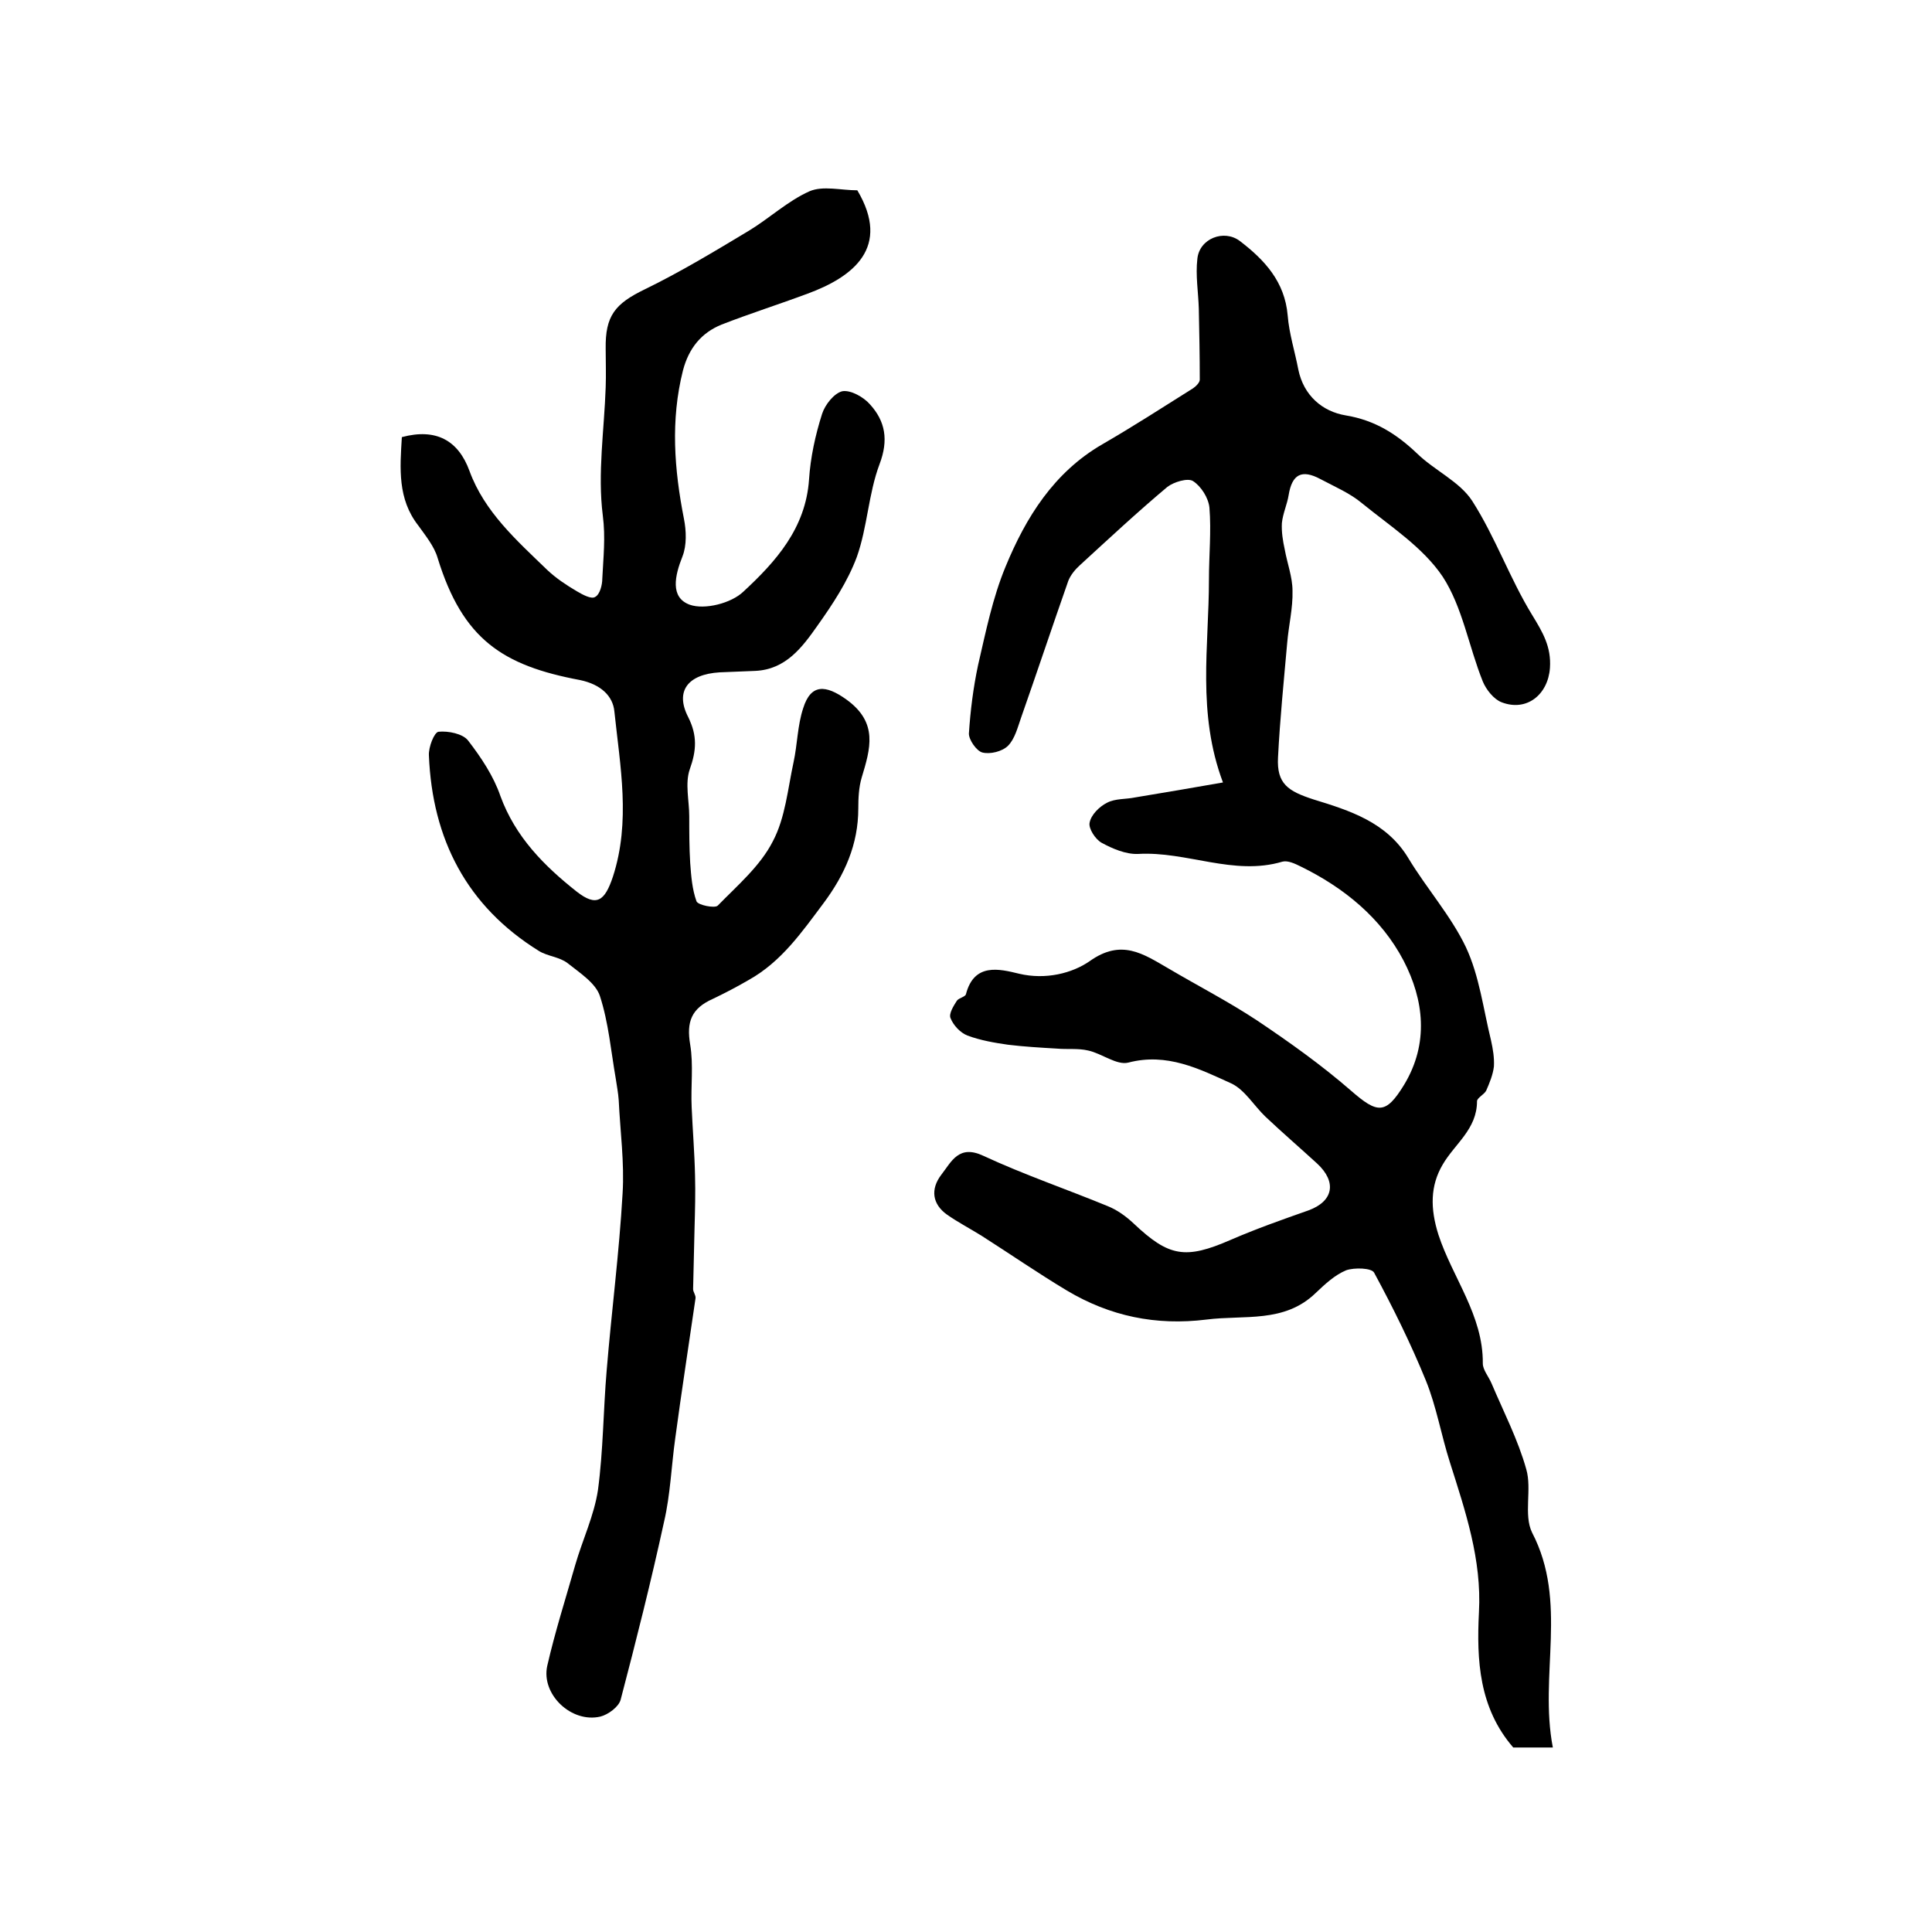
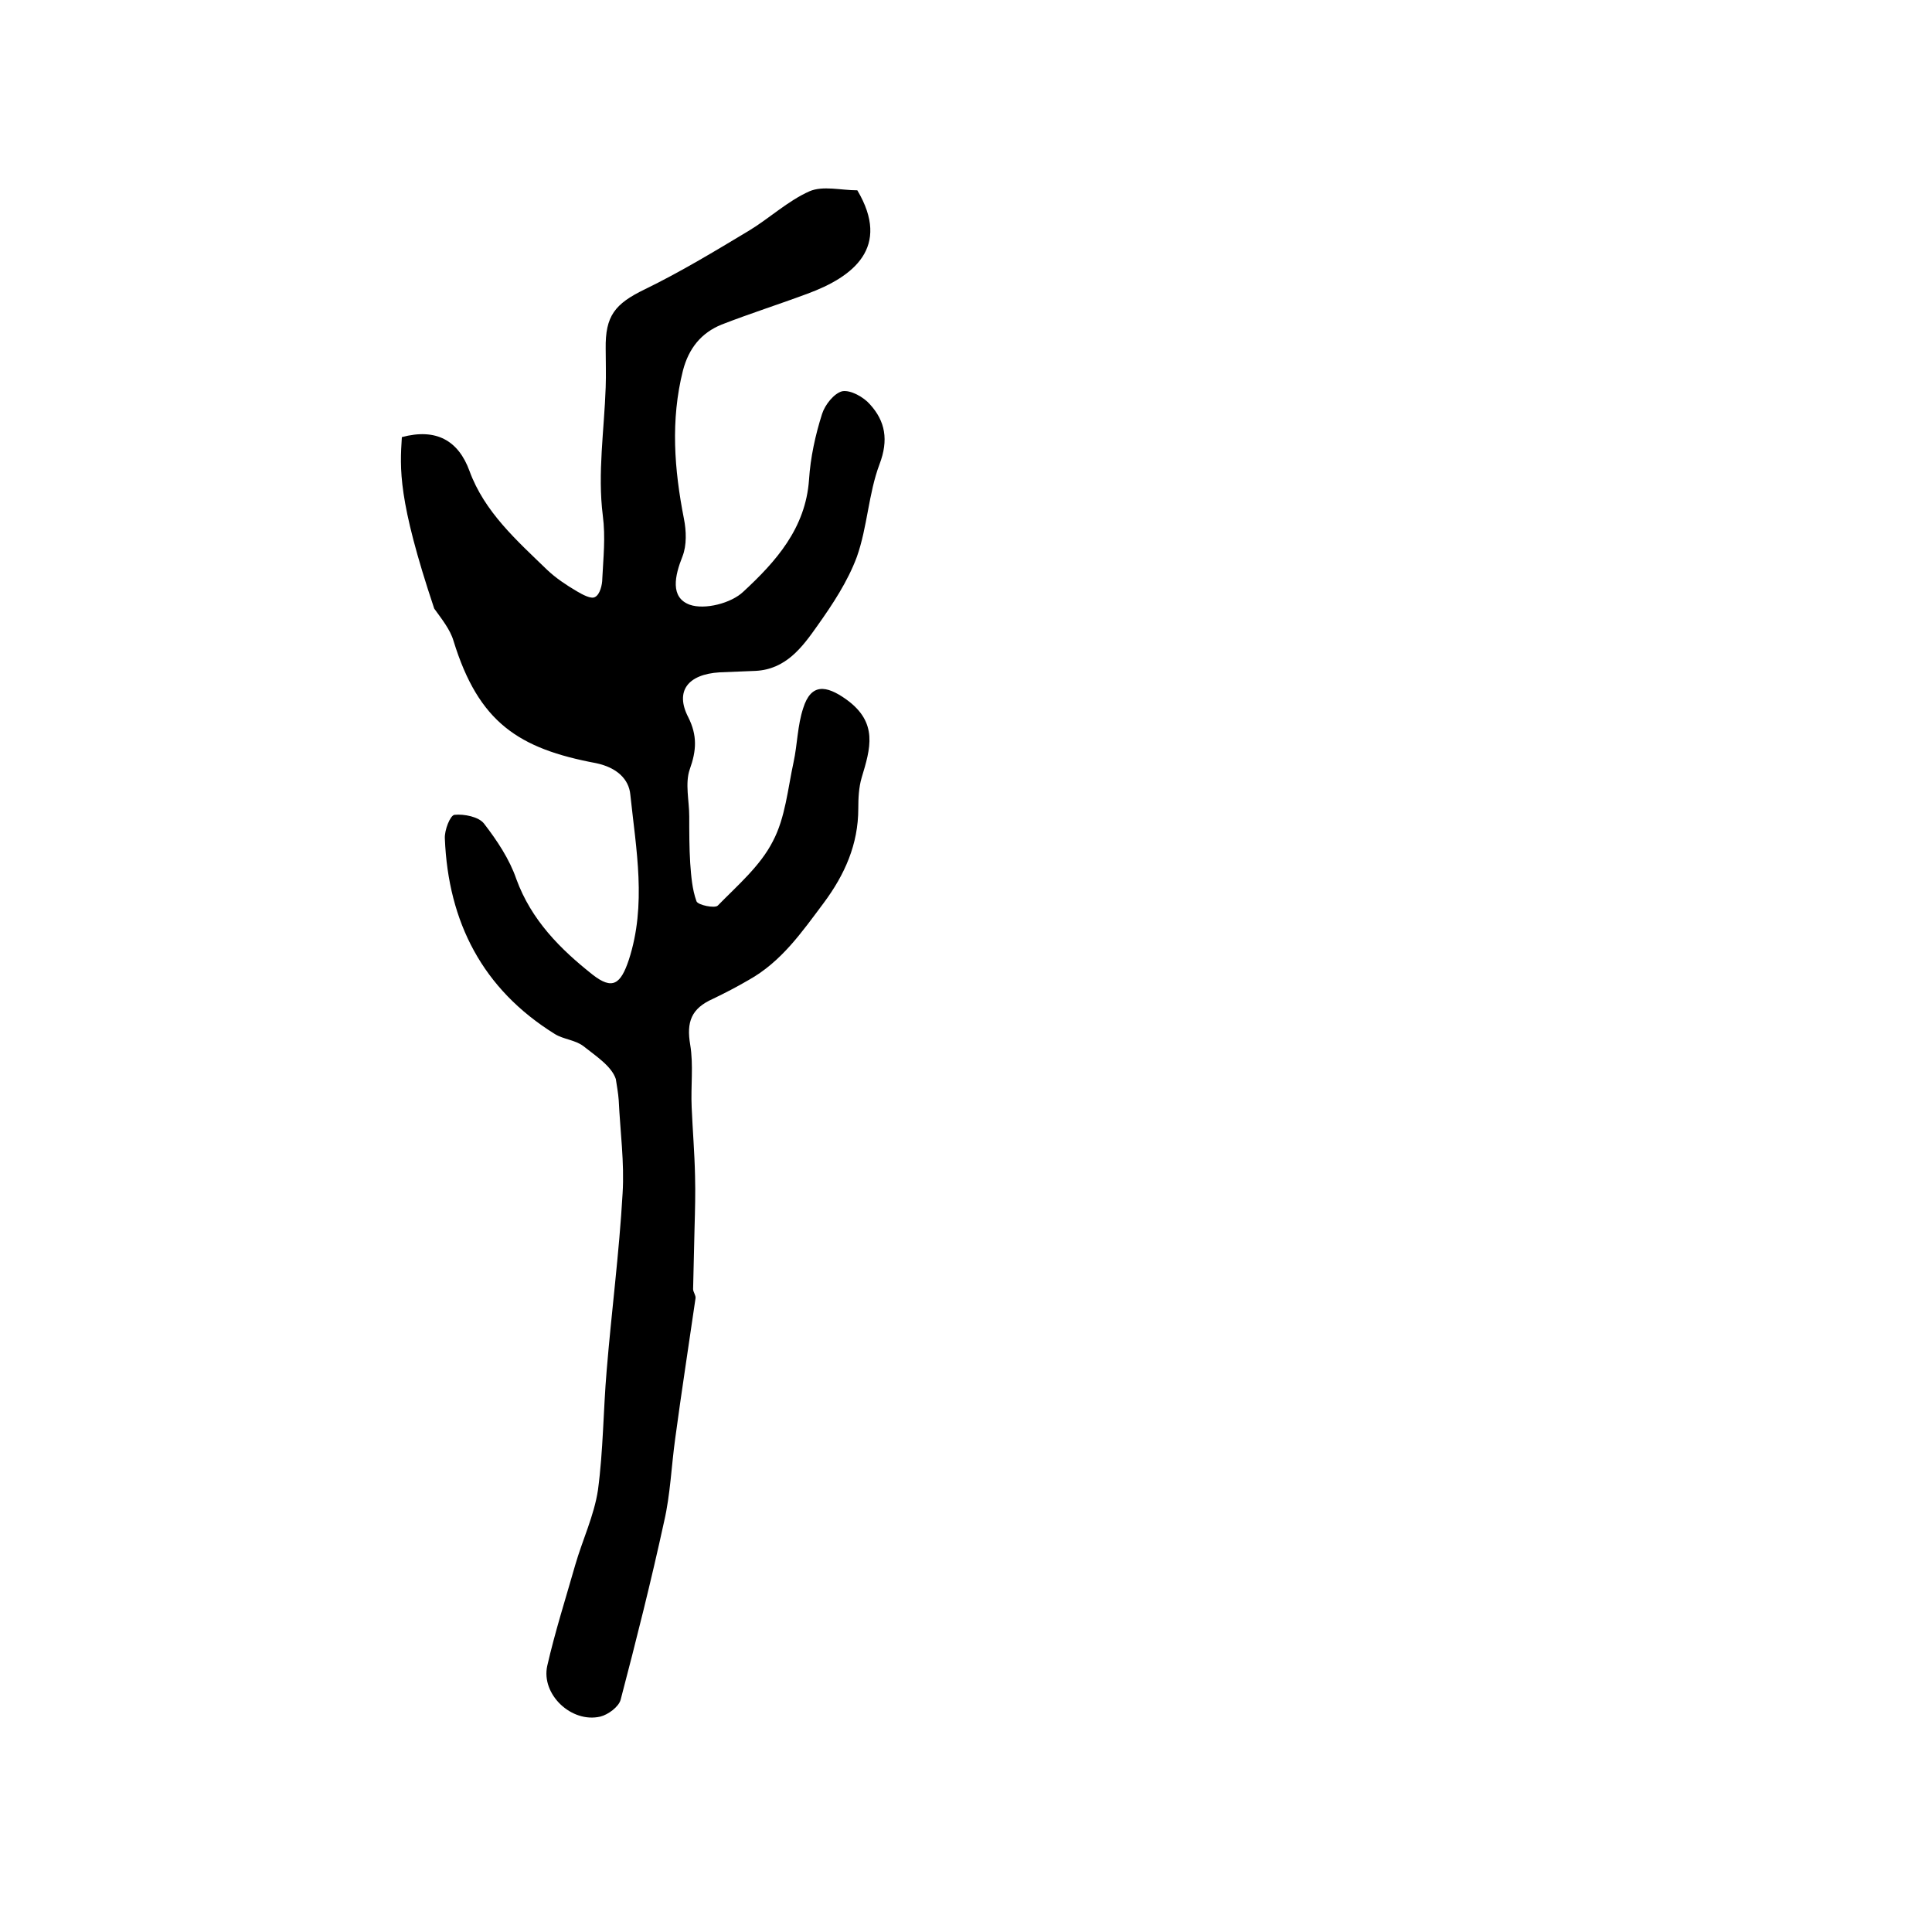
<svg xmlns="http://www.w3.org/2000/svg" version="1.1" id="图层_1" x="0px" y="0px" viewBox="0 0 400 400" style="enable-background:new 0 0 400 400;" xml:space="preserve">
  <style type="text/css">
	.st0{fill:#FFFFFF;}
</style>
  <g>
-     <path d="M321.5,361.8c-3.4,0-5.9,0-8.2,0c-7.1-8.2-7.6-18.1-7.1-28c0.6-10.9-2.8-20.9-6-31c-1.8-5.6-2.8-11.6-5-17   c-3.1-7.6-6.8-15.1-10.7-22.3c-0.5-1-4.1-1.1-5.8-0.5c-2.4,1-4.4,2.9-6.3,4.7c-6.5,6.3-14.8,4.5-22.6,5.5c-10.5,1.3-20-0.7-28.9-6   c-6-3.6-11.8-7.6-17.6-11.3c-2.4-1.5-4.9-2.8-7.2-4.4c-3.1-2.2-3.5-5.3-1.2-8.3c2.1-2.7,3.6-6.3,8.7-3.9   c8.4,3.9,17.2,6.9,25.7,10.4c2,0.8,3.8,2.1,5.4,3.6c7.3,6.9,10.7,7.5,20.1,3.4c5.3-2.3,10.7-4.2,16.1-6.1c5.2-1.9,5.9-5.9,1.8-9.7   c-3.5-3.2-7.2-6.4-10.7-9.7c-2.4-2.3-4.3-5.6-7.1-6.9c-6.6-3-13.3-6.4-21.3-4.3c-2.4,0.6-5.5-1.9-8.3-2.5c-2.1-0.5-4.3-0.2-6.5-0.4   c-3.4-0.2-6.8-0.4-10.1-0.8c-2.8-0.4-5.7-0.9-8.4-1.9c-1.5-0.6-2.9-2.1-3.5-3.6c-0.4-0.9,0.6-2.5,1.3-3.6c0.4-0.6,1.8-0.8,1.9-1.4   c1.7-6.5,6.9-5.2,11-4.2c5.5,1.3,11-0.1,14.6-2.6c6.6-4.7,11.1-1.5,16.3,1.5c6.1,3.6,12.5,6.9,18.4,10.8   c6.7,4.5,13.3,9.2,19.4,14.5c5.5,4.8,7.2,5,11-1.2c5.2-8.6,4.1-17.6-0.1-25.7c-4.6-8.8-12.3-15.1-21.3-19.5c-1.2-0.6-2.7-1.3-3.8-1   c-10.1,3-19.8-2.2-29.9-1.6c-2.5,0.1-5.3-1.1-7.5-2.3c-1.3-0.7-2.8-3-2.5-4.2c0.3-1.6,2-3.3,3.6-4.1c1.7-0.9,3.9-0.7,5.8-1.1   c6-1,12-2,18.2-3.1c-5.4-14.4-2.9-28.2-2.9-42c0-5,0.5-10,0.1-14.9c-0.2-2-1.7-4.4-3.4-5.5c-1.1-0.7-4,0.2-5.3,1.2   c-6.2,5.2-12.1,10.7-18.1,16.2c-1,0.9-1.9,2-2.4,3.2c-3.3,9.4-6.5,19-9.8,28.4c-0.7,2-1.3,4.4-2.7,5.8c-1.2,1.2-3.7,1.8-5.3,1.4   c-1.2-0.3-2.8-2.6-2.8-3.9c0.3-4.7,0.9-9.5,1.9-14.2c1.6-6.9,3-13.9,5.7-20.4c4.2-10.2,10-19.5,20-25.3c6.4-3.7,12.6-7.7,18.8-11.6   c0.6-0.4,1.4-1.2,1.4-1.8c0-4.9-0.1-9.8-0.2-14.7c-0.1-3.4-0.7-6.9-0.3-10.3c0.4-4.2,5.5-6.2,8.8-3.7c5.1,3.9,9.3,8.4,9.9,15.4   c0.3,3.8,1.5,7.5,2.2,11.2c1.1,5.4,5,8.7,9.8,9.5c6.1,1,10.6,3.9,14.8,7.9c3.6,3.5,8.8,5.8,11.4,9.8c4.8,7.5,7.8,16.1,12.4,23.6   c2.2,3.6,4,6.6,3.7,11c-0.4,5.5-4.8,9.1-10,7.1c-1.6-0.6-3.2-2.6-3.9-4.3c-2.9-7.2-4.2-15.4-8.3-21.7c-4.1-6.1-10.8-10.4-16.7-15.2   c-2.5-2.1-5.6-3.4-8.6-5c-3.9-2.1-5.9-1-6.6,3.3c-0.3,1.9-1.2,3.8-1.4,5.8c-0.1,1.8,0.2,3.7,0.6,5.5c0.5,2.8,1.6,5.7,1.6,8.5   c0.1,3.6-0.8,7.2-1.1,10.8c-0.7,7.9-1.5,15.8-1.9,23.7c-0.3,5.5,2.1,7,7.3,8.7c7.5,2.3,15.2,4.7,19.7,12.2   c3.8,6.3,8.8,11.9,11.9,18.4c2.8,6,3.6,12.8,5.2,19.3c0.4,1.8,0.7,3.6,0.6,5.4c-0.2,1.7-0.9,3.4-1.6,5c-0.4,0.8-1.9,1.5-1.9,2.2   c0,5.8-4.6,8.8-7.1,13.1c-2.6,4.4-2.6,9.1-0.9,14.5c2.9,8.9,9.3,16.7,9.2,26.7c0,1.3,1.2,2.7,1.8,4.1c2.5,5.9,5.5,11.7,7.2,17.8   c1.2,4.1-0.6,9.4,1.2,13.1C324.7,331.7,318.6,346.8,321.5,361.8z" />
-     <path d="M83.2,90.5c7.1-1.9,11.7,0.7,14,7c3.1,8.5,9.8,14.4,16.1,20.5c1.8,1.7,3.9,3.1,6.1,4.4c1.2,0.7,3,1.7,3.8,1.2   c1-0.5,1.5-2.5,1.5-3.8c0.2-4.3,0.7-8.5,0.1-13.1c-1.1-8.7,0.3-17.7,0.6-26.5c0.1-2.7,0-5.3,0-8c-0.1-6.8,1.9-9.3,8.1-12.3   c7.4-3.6,14.5-7.9,21.5-12.1c4.3-2.6,8.1-6.2,12.6-8.2c2.8-1.2,6.5-0.2,9.9-0.2c7,11.8-0.8,17.9-10.3,21.4   c-5.9,2.2-11.9,4.1-17.8,6.4c-4.2,1.7-6.8,4.9-8,9.5c-2.6,10.3-1.8,20.5,0.2,30.7c0.5,2.5,0.6,5.5-0.3,7.8c-1.6,4-2.6,8.5,1.5,10   c3.1,1.1,8.6-0.3,11.1-2.7c6.7-6.2,12.9-13.1,13.6-23.2c0.3-4.6,1.3-9.2,2.7-13.6c0.6-1.9,2.5-4.3,4.2-4.7c1.7-0.3,4.4,1.2,5.7,2.7   c3.2,3.5,3.9,7.4,2,12.4c-2.3,6.1-2.5,13-4.7,19.2c-1.9,5.1-5,9.8-8.2,14.3c-3.1,4.4-6.5,9-12.8,9.3c-2.5,0.1-5,0.2-7.4,0.3   c-6.6,0.4-9.3,3.9-6.5,9.3c1.9,3.8,1.7,6.9,0.3,10.8c-1,2.9-0.1,6.5-0.1,9.7c0,3.2,0,6.5,0.2,9.7c0.2,2.7,0.4,5.4,1.3,7.9   c0.3,0.8,3.8,1.5,4.4,0.9c4.1-4.2,8.8-8.2,11.4-13.3c2.6-4.9,3.1-10.9,4.3-16.4c0.8-3.7,0.8-7.6,2-11.2c1.6-5.1,4.7-4.8,8.9-1.8   c6.7,4.8,5,10.2,3.2,16.2c-0.6,2-0.7,4.3-0.7,6.4c0,7.4-2.8,13.7-7.2,19.6c-4.5,6-8.7,12.1-15.5,15.9c-2.4,1.4-4.9,2.7-7.4,3.9   c-4.5,2-5.5,4.8-4.7,9.5c0.7,4.2,0.1,8.6,0.3,12.9c0.2,4.7,0.6,9.5,0.7,14.2c0.1,3.6,0,7.2-0.1,10.8c-0.1,4.2-0.2,8.5-0.3,12.7   c0,0.6,0.6,1.3,0.5,1.9c-1.4,9.7-2.9,19.3-4.2,29c-0.8,5.7-1,11.6-2.3,17.2c-2.7,12.4-5.8,24.7-9,36.9c-0.4,1.5-2.6,3.1-4.2,3.5   c-6,1.4-12.3-4.6-11-10.5c1.6-7,3.8-13.9,5.8-20.9c1.5-5.2,3.9-10.2,4.7-15.5c1.1-8.2,1.1-16.5,1.8-24.7c1-12.2,2.6-24.4,3.3-36.7   c0.4-6.4-0.5-12.9-0.8-19.3c-0.1-1.5-0.4-3-0.6-4.4c-1-5.7-1.5-11.7-3.3-17.2c-0.9-2.7-4.2-4.8-6.7-6.8c-1.7-1.3-4.1-1.4-5.9-2.5   c-15-9.3-22.1-23.2-22.8-40.5c-0.1-1.7,1.1-4.8,2-4.9c2-0.2,5,0.4,6.1,1.8c2.7,3.5,5.3,7.4,6.7,11.5c3.1,8.5,9.1,14.5,15.8,19.8   c4.1,3.2,5.8,2,7.5-3.1c3.7-11.4,1.5-22.8,0.3-34.2c-0.3-3.2-2.8-5.6-7.1-6.5c-16-3-24.3-8.4-29.5-25.3c-0.7-2.4-2.5-4.6-4-6.7   C82.3,103.3,82.8,97,83.2,90.5z" />
+     <path d="M83.2,90.5c7.1-1.9,11.7,0.7,14,7c3.1,8.5,9.8,14.4,16.1,20.5c1.8,1.7,3.9,3.1,6.1,4.4c1.2,0.7,3,1.7,3.8,1.2   c1-0.5,1.5-2.5,1.5-3.8c0.2-4.3,0.7-8.5,0.1-13.1c-1.1-8.7,0.3-17.7,0.6-26.5c0.1-2.7,0-5.3,0-8c-0.1-6.8,1.9-9.3,8.1-12.3   c7.4-3.6,14.5-7.9,21.5-12.1c4.3-2.6,8.1-6.2,12.6-8.2c2.8-1.2,6.5-0.2,9.9-0.2c7,11.8-0.8,17.9-10.3,21.4   c-5.9,2.2-11.9,4.1-17.8,6.4c-4.2,1.7-6.8,4.9-8,9.5c-2.6,10.3-1.8,20.5,0.2,30.7c0.5,2.5,0.6,5.5-0.3,7.8c-1.6,4-2.6,8.5,1.5,10   c3.1,1.1,8.6-0.3,11.1-2.7c6.7-6.2,12.9-13.1,13.6-23.2c0.3-4.6,1.3-9.2,2.7-13.6c0.6-1.9,2.5-4.3,4.2-4.7c1.7-0.3,4.4,1.2,5.7,2.7   c3.2,3.5,3.9,7.4,2,12.4c-2.3,6.1-2.5,13-4.7,19.2c-1.9,5.1-5,9.8-8.2,14.3c-3.1,4.4-6.5,9-12.8,9.3c-2.5,0.1-5,0.2-7.4,0.3   c-6.6,0.4-9.3,3.9-6.5,9.3c1.9,3.8,1.7,6.9,0.3,10.8c-1,2.9-0.1,6.5-0.1,9.7c0,3.2,0,6.5,0.2,9.7c0.2,2.7,0.4,5.4,1.3,7.9   c0.3,0.8,3.8,1.5,4.4,0.9c4.1-4.2,8.8-8.2,11.4-13.3c2.6-4.9,3.1-10.9,4.3-16.4c0.8-3.7,0.8-7.6,2-11.2c1.6-5.1,4.7-4.8,8.9-1.8   c6.7,4.8,5,10.2,3.2,16.2c-0.6,2-0.7,4.3-0.7,6.4c0,7.4-2.8,13.7-7.2,19.6c-4.5,6-8.7,12.1-15.5,15.9c-2.4,1.4-4.9,2.7-7.4,3.9   c-4.5,2-5.5,4.8-4.7,9.5c0.7,4.2,0.1,8.6,0.3,12.9c0.2,4.7,0.6,9.5,0.7,14.2c0.1,3.6,0,7.2-0.1,10.8c-0.1,4.2-0.2,8.5-0.3,12.7   c0,0.6,0.6,1.3,0.5,1.9c-1.4,9.7-2.9,19.3-4.2,29c-0.8,5.7-1,11.6-2.3,17.2c-2.7,12.4-5.8,24.7-9,36.9c-0.4,1.5-2.6,3.1-4.2,3.5   c-6,1.4-12.3-4.6-11-10.5c1.6-7,3.8-13.9,5.8-20.9c1.5-5.2,3.9-10.2,4.7-15.5c1.1-8.2,1.1-16.5,1.8-24.7c1-12.2,2.6-24.4,3.3-36.7   c0.4-6.4-0.5-12.9-0.8-19.3c-0.1-1.5-0.4-3-0.6-4.4c-0.9-2.7-4.2-4.8-6.7-6.8c-1.7-1.3-4.1-1.4-5.9-2.5   c-15-9.3-22.1-23.2-22.8-40.5c-0.1-1.7,1.1-4.8,2-4.9c2-0.2,5,0.4,6.1,1.8c2.7,3.5,5.3,7.4,6.7,11.5c3.1,8.5,9.1,14.5,15.8,19.8   c4.1,3.2,5.8,2,7.5-3.1c3.7-11.4,1.5-22.8,0.3-34.2c-0.3-3.2-2.8-5.6-7.1-6.5c-16-3-24.3-8.4-29.5-25.3c-0.7-2.4-2.5-4.6-4-6.7   C82.3,103.3,82.8,97,83.2,90.5z" />
  </g>
</svg>